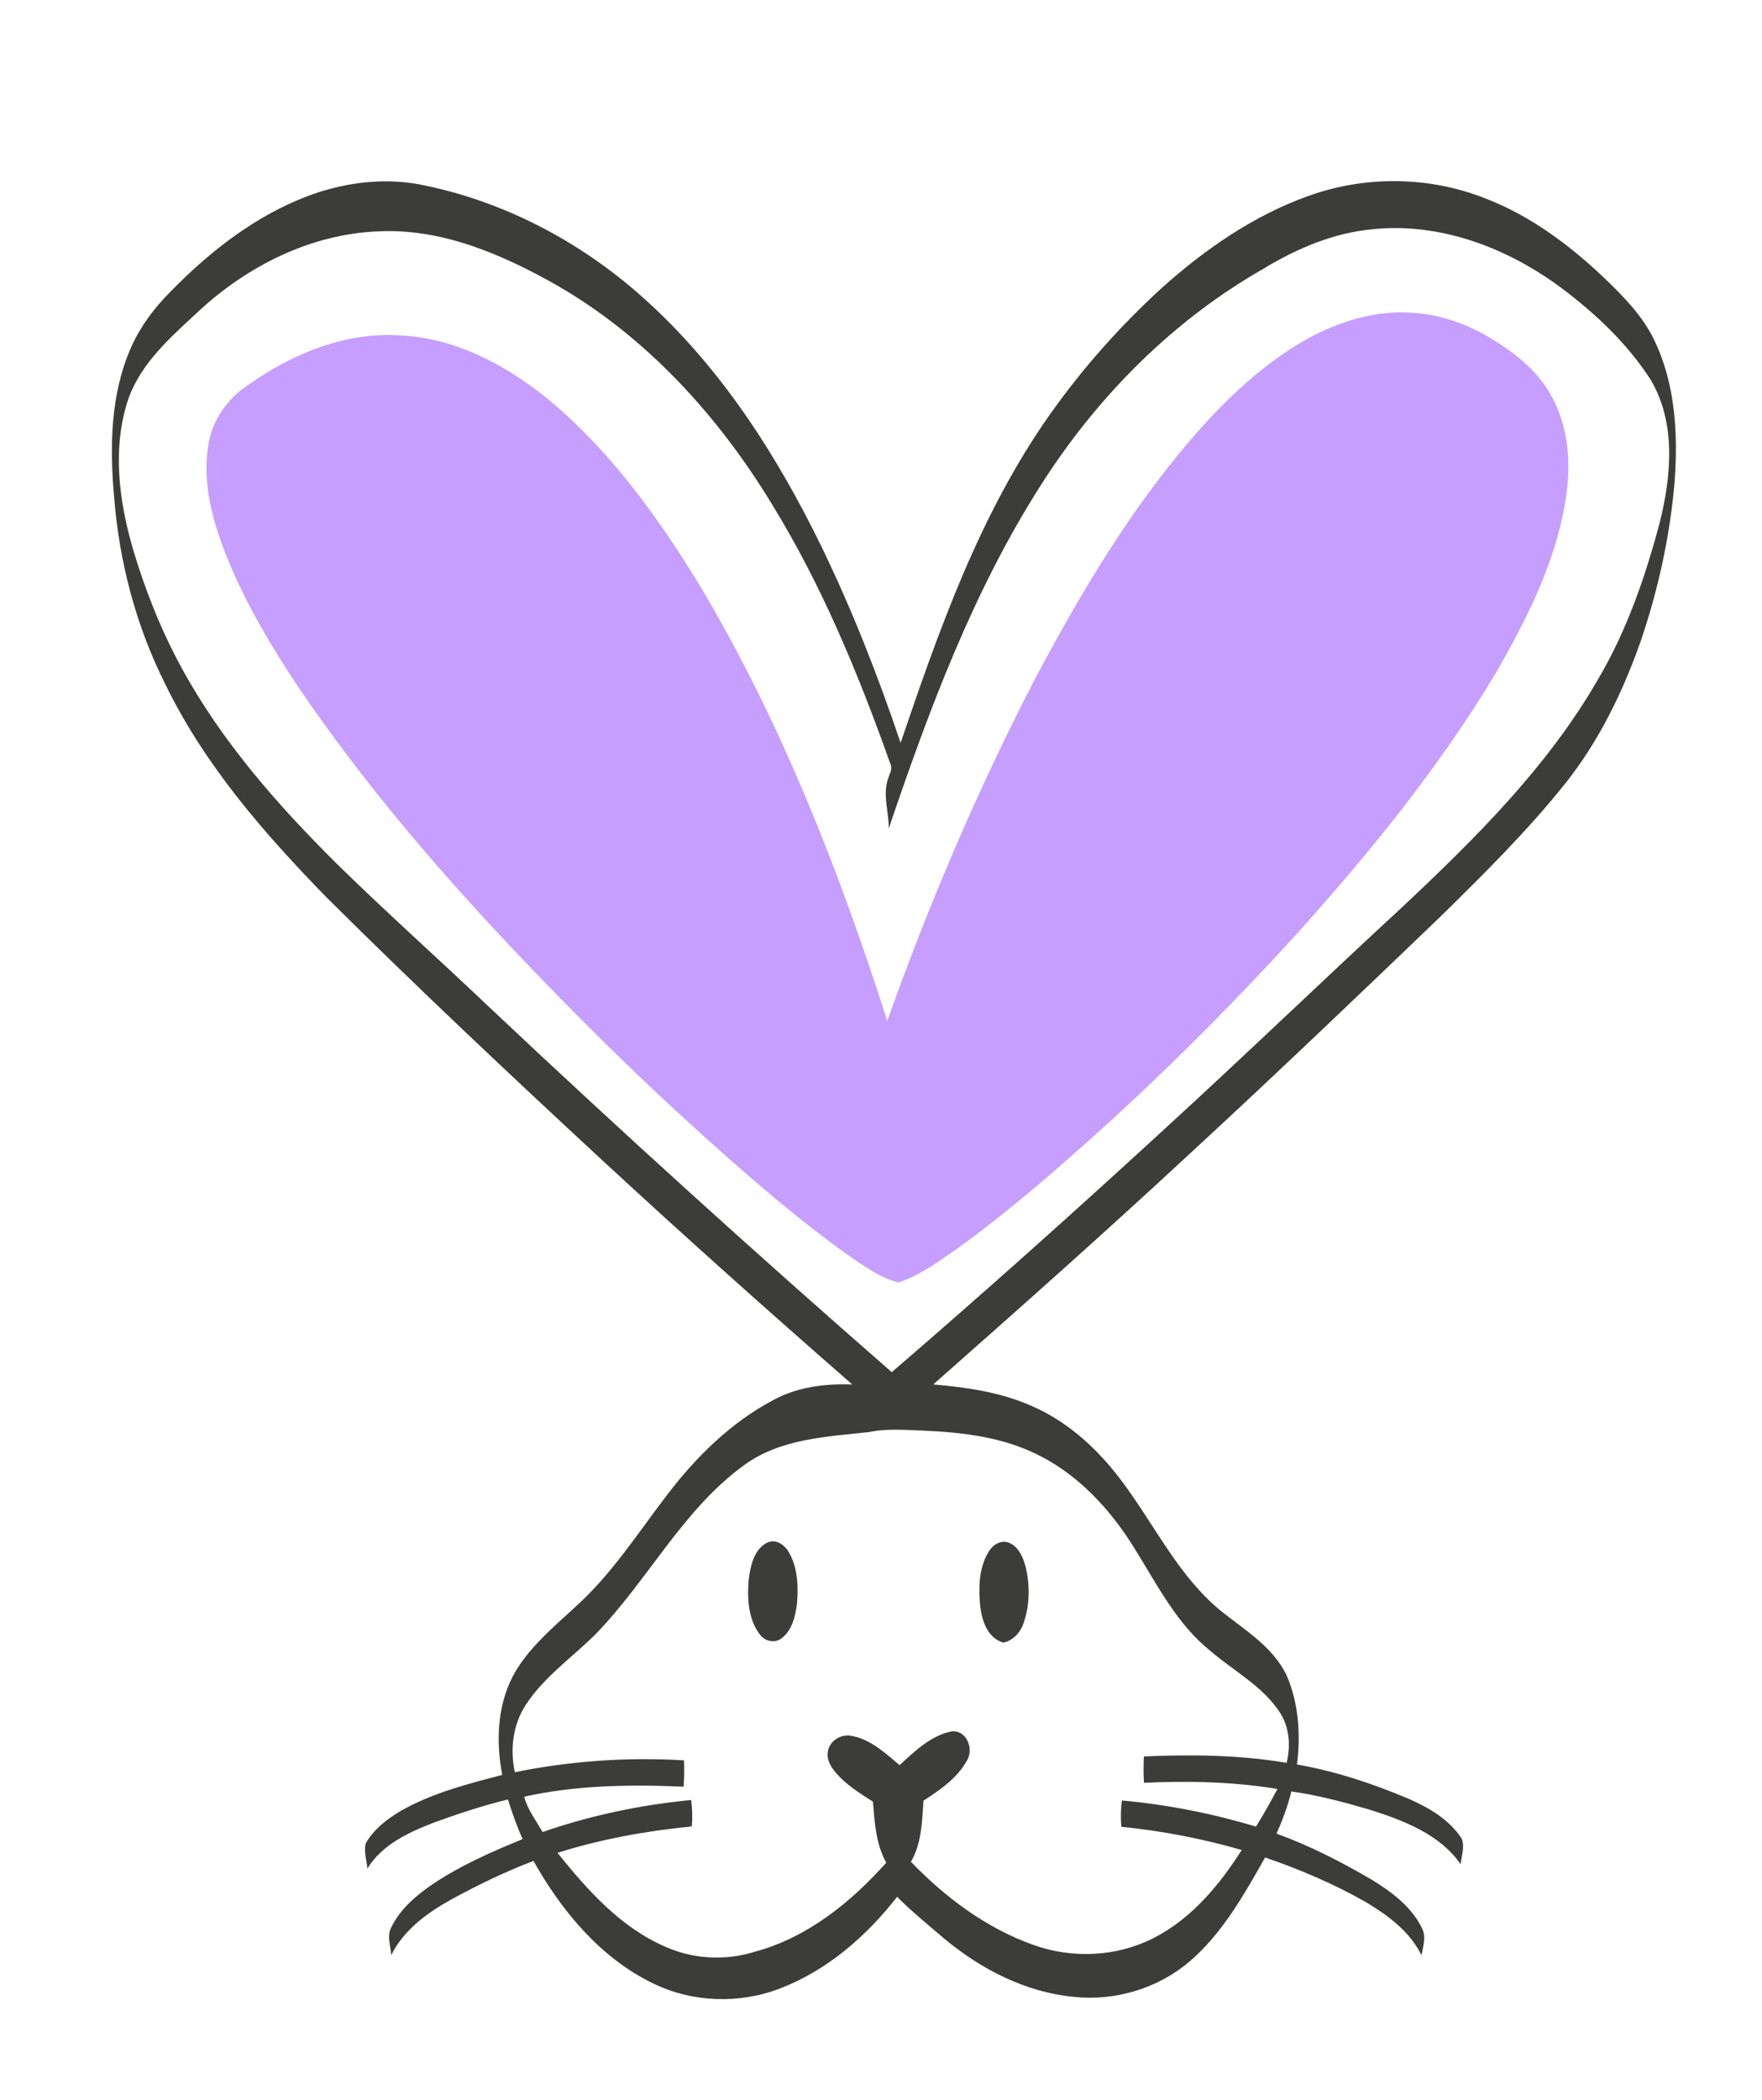
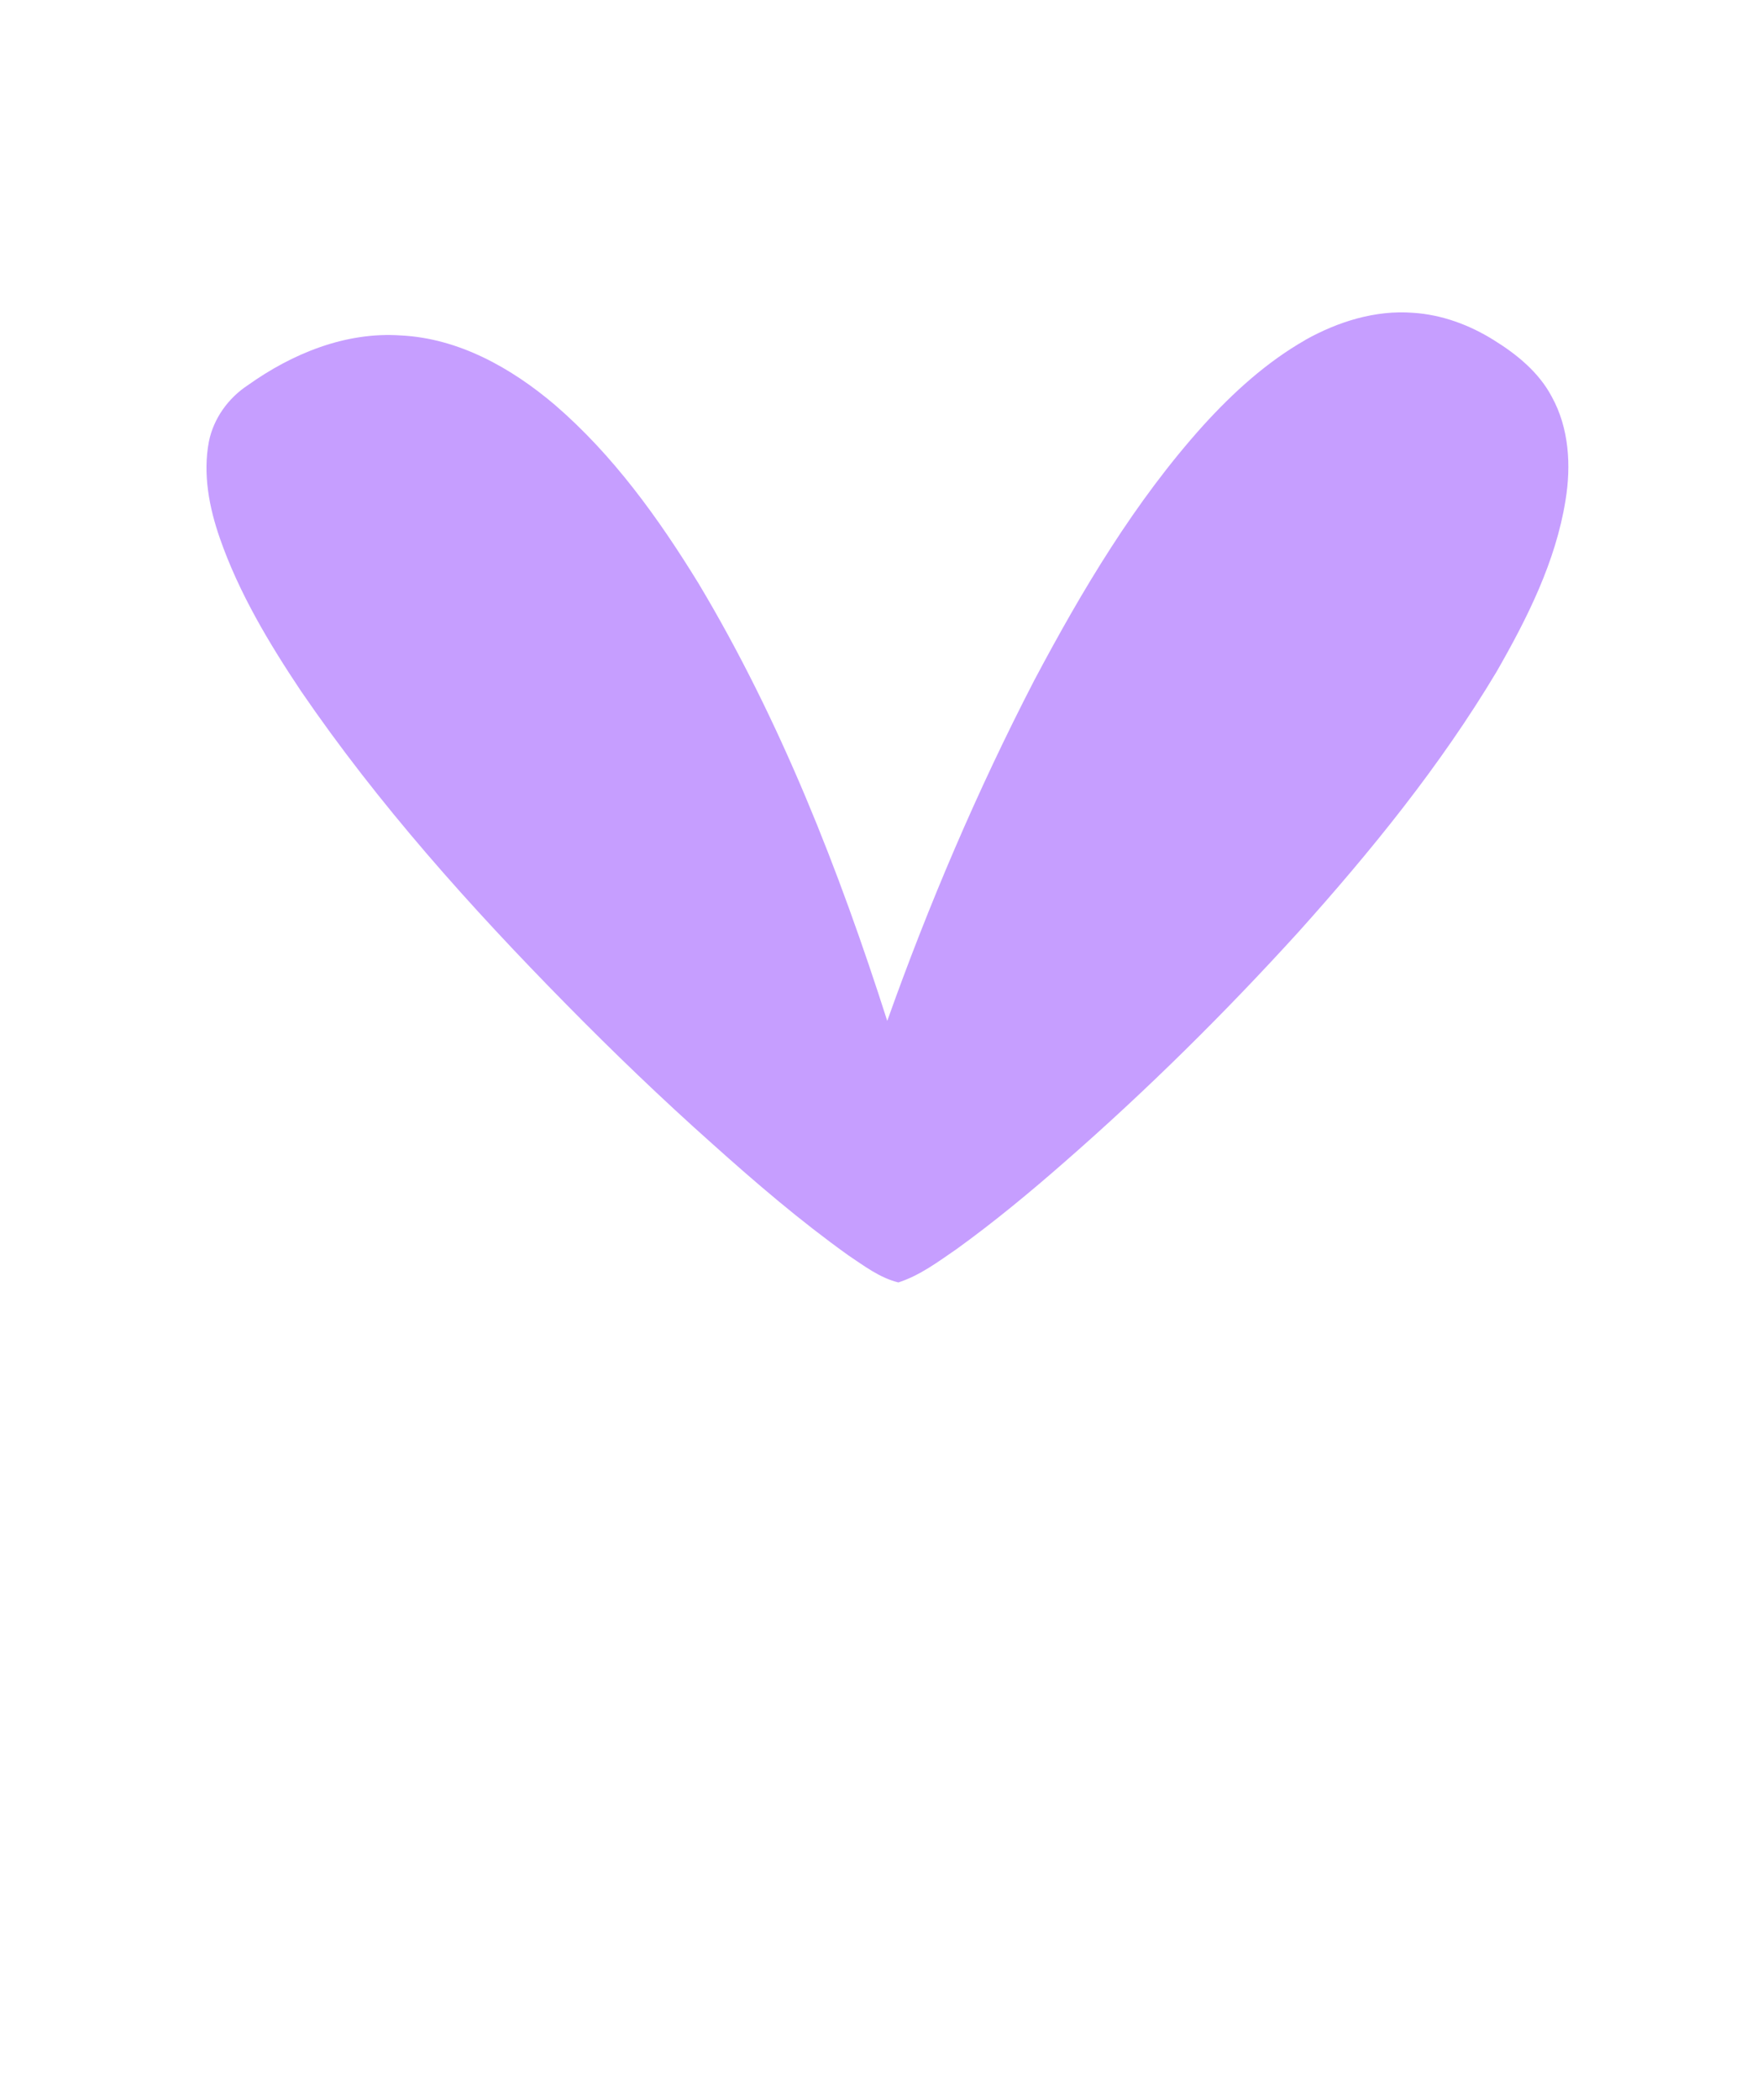
<svg xmlns="http://www.w3.org/2000/svg" id="Capa_1" data-name="Capa 1" viewBox="0 0 191.56 228.22">
  <defs>
    <style>
      .cls-1 {
        fill: #c69eff;
      }

      .cls-2 {
        fill: #3c3c3b;
      }
    </style>
  </defs>
-   <path class="cls-2" d="M35.34,20.68c3.28-.96,6.79-1.27,10.17-.66,9.12,1.75,17.62,6.21,24.5,12.41,8.34,7.46,14.47,17.05,19.34,27.05,3.33,6.88,6.12,14,8.56,21.24,4.21-12.37,8.63-24.93,16.24-35.69,3.55-5.03,7.67-9.65,12.22-13.8,4.66-4.16,9.91-7.8,15.83-9.92,6.14-2.23,13.09-2.18,19.18,.21,4.9,1.86,9.19,5.04,12.97,8.63,2.11,2.03,4.24,4.16,5.51,6.84,2.31,4.79,2.58,10.26,2.19,15.48-.52,5.9-1.8,11.72-3.72,17.32-1.92,5.43-4.48,10.68-8.06,15.22-4.16,5.22-8.91,9.92-13.67,14.59-8.93,8.57-17.88,17.12-26.98,25.51-9.25,8.59-18.69,16.97-28.16,25.32,3.63,.32,7.31,.84,10.67,2.33,4.15,1.78,7.53,4.99,10.15,8.62,3.41,4.64,5.98,10.05,10.55,13.74,2.55,2.03,5.54,3.83,7.02,6.87,1.34,3.04,1.57,6.48,1.15,9.74,4.16,.72,8.18,2.06,12.06,3.69,2.24,.97,4.48,2.26,5.85,4.36,.36,.9-.03,1.87-.11,2.79-2.28-3.28-6.21-4.76-9.86-5.92-2.81-.82-5.65-1.59-8.55-1.99-.38,1.58-.95,3.1-1.61,4.58,3.6,1.31,7.02,3.06,10.32,4.99,2.17,1.33,4.36,2.94,5.5,5.3,.48,.92,.11,1.97-.06,2.93-1.25-2.57-3.62-4.32-6-5.75-3.49-2-7.21-3.57-11-4.88-2.3,4.05-4.64,8.25-8.23,11.32-3.44,2.92-8.09,4.31-12.57,3.83-5.24-.5-10.11-3.01-14.11-6.35-1.73-1.48-3.49-2.91-5.1-4.52-3.33,4.27-7.59,7.98-12.69,9.94-4.43,1.72-9.53,1.56-13.81-.52-5.73-2.76-9.97-7.87-13.03-13.32-2.99,1.13-5.88,2.53-8.69,4.05-2.7,1.47-5.38,3.36-6.78,6.19-.05-1.01-.51-2.1,.02-3.05,.95-1.93,2.62-3.38,4.36-4.58,3.07-2.08,6.49-3.59,9.91-4.98-.63-1.4-1.14-2.85-1.6-4.31-2.74,.66-5.42,1.56-8.08,2.52-2.72,1.06-5.62,2.39-7.2,4.99-.07-.91-.42-1.86-.17-2.76,.89-1.55,2.37-2.67,3.89-3.56,3.39-1.91,7.2-2.88,10.94-3.86-.68-3.56-.55-7.41,1.13-10.68,1.61-3.02,4.29-5.24,6.77-7.53,3.96-3.53,6.82-8.04,10.03-12.22,3.16-4.15,6.99-7.92,11.64-10.35,2.59-1.39,5.58-1.75,8.49-1.64-9.18-8.01-18.27-16.13-27.22-24.4-10.12-9.37-20.17-18.82-29.95-28.54-6.77-6.94-13.26-14.38-17.52-23.16-3.18-6.3-5-13.26-5.56-20.28-.49-5.49-.42-11.26,1.87-16.38,1-2.23,2.48-4.21,4.2-5.93,4.72-4.86,10.33-9.12,16.89-11.09h0Zm102.22,8.41h0c-9.91,5.59-18.15,13.87-24.27,23.42-7.44,11.57-12.27,24.56-16.67,37.52,.03-1.83-.71-3.7-.04-5.49,.14-.5,.49-1.01,.22-1.53-3.46-9.75-7.44-19.39-12.88-28.23-5.81-9.56-13.6-18.14-23.36-23.77-5.92-3.35-12.5-6.22-19.45-5.87-7.34,.29-14.26,3.78-19.57,8.73-2.94,2.72-6.14,5.51-7.55,9.37-1.83,5.33-1.07,11.15,.47,16.44,1.32,4.44,3.04,8.77,5.26,12.85,4.4,8.08,10.54,15.04,17.05,21.48,5.35,5.24,10.95,10.22,16.37,15.38,14.35,13.52,28.96,26.75,43.81,39.71,9.98-8.59,19.8-17.37,29.49-26.27,8.8-8.04,17.38-16.31,26.14-24.39,7.89-7.41,15.71-15.17,21.15-24.62,3.13-5.29,5.15-11.15,6.72-17.07,1.26-5.07,1.78-10.83-1-15.5-2.55-3.94-6.03-7.22-9.78-10.02-5.85-4.33-13.18-7.11-20.53-6.31-4.15,.39-8.04,2.05-11.59,4.16h0Zm-43.11,126.52h0c-4.61,.51-9.58,.72-13.48,3.54-6.8,4.9-10.57,12.68-16.36,18.56-2.52,2.47-5.5,4.55-7.45,7.54-1.41,2.15-1.72,4.84-1.19,7.32,6.04-1.23,12.24-1.66,18.39-1.29,.04,.95,.03,1.9-.04,2.86-5.78-.25-11.67-.17-17.33,1.09,.36,1.41,1.29,2.59,2,3.84,5.21-1.81,10.65-2.95,16.15-3.48,.13,.95,.16,1.91,.07,2.87-4.94,.49-9.86,1.37-14.6,2.87,3.27,4.07,6.9,8.15,11.81,10.24,3.03,1.33,6.51,1.49,9.66,.5,5.69-1.53,10.41-5.35,14.27-9.67-1.13-2.02-1.26-4.38-1.45-6.63-1.4-.9-2.84-1.79-3.95-3.05-.54-.63-1.07-1.4-.96-2.27,.09-1.25,1.45-2.1,2.64-1.82,2.04,.38,3.63,1.88,5.17,3.17,1.64-1.5,3.37-3.2,5.62-3.66,1.64-.22,2.48,1.87,1.72,3.13-1.05,1.93-2.93,3.22-4.74,4.39-.16,2.24-.19,4.64-1.37,6.64,3.75,3.89,8.23,7.24,13.36,9.05,4.23,1.51,9.06,1.28,13.06-.78,4.09-2.09,7.12-5.74,9.55-9.55-4.28-1.23-8.66-2.08-13.08-2.52-.1-.95-.07-1.91,.05-2.86,4.94,.45,9.83,1.41,14.58,2.84,.83-1.33,1.59-2.7,2.33-4.09-4.79-.79-9.67-.9-14.51-.67-.06-.95-.06-1.91-.01-2.86,5.18-.24,10.39-.17,15.52,.69,.44-1.8,.32-3.77-.67-5.37-1.86-2.93-5.05-4.58-7.62-6.79-3.59-2.87-5.71-7.05-8.09-10.88-2.7-4.46-6.42-8.51-11.23-10.7-3.66-1.69-7.73-2.17-11.72-2.35-2.03-.07-4.07-.27-6.07,.15h0Zm-11.03,12.01c.9-.44,1.88,.24,2.32,1.01,.99,1.68,1.06,3.72,.91,5.61-.18,1.37-.52,2.92-1.7,3.79-.75,.58-1.84,.29-2.36-.45-1.25-1.66-1.36-3.88-1.2-5.87,.19-1.5,.54-3.33,2.02-4.09h0Zm24.01,1.08c.42-.77,1.32-1.42,2.23-1.08,1.08,.42,1.56,1.58,1.84,2.62,.49,2.02,.46,4.19-.23,6.16-.35,1-1.12,1.85-2.18,2.09-1.7-.49-2.33-2.33-2.52-3.92-.19-1.97-.18-4.11,.86-5.87h0Z" />
  <path class="cls-1" d="M141.92,36.93c3.55-1.98,7.61-3.26,11.71-2.94,3.13,.2,6.14,1.32,8.78,2.97,2.5,1.55,4.89,3.49,6.29,6.14,1.89,3.41,2.12,7.48,1.5,11.26-1.07,6.68-4.16,12.81-7.49,18.62-6.11,10.22-13.64,19.49-21.58,28.33-7.97,8.76-16.4,17.1-25.32,24.89-3.8,3.33-7.69,6.55-11.79,9.51-2.01,1.38-4,2.88-6.35,3.64-2.03-.5-3.71-1.79-5.42-2.93-5.22-3.73-10.09-7.9-14.86-12.18-5.44-4.84-10.69-9.89-15.8-15.08-10.45-10.61-20.45-21.76-28.87-34.07-3.48-5.21-6.74-10.65-8.81-16.58-1.17-3.35-1.87-6.99-1.2-10.53,.51-2.51,2.1-4.72,4.23-6.12,4.81-3.43,10.64-5.83,16.64-5.41,6.3,.31,12.03,3.54,16.75,7.55,6.33,5.45,11.26,12.31,15.61,19.39,8.9,14.86,15.25,31.08,20.52,47.54,4.51-12.67,9.81-25.08,15.99-37.02,5.2-9.79,10.93-19.43,18.38-27.7,3.25-3.57,6.88-6.87,11.09-9.27h0Z" />
</svg>